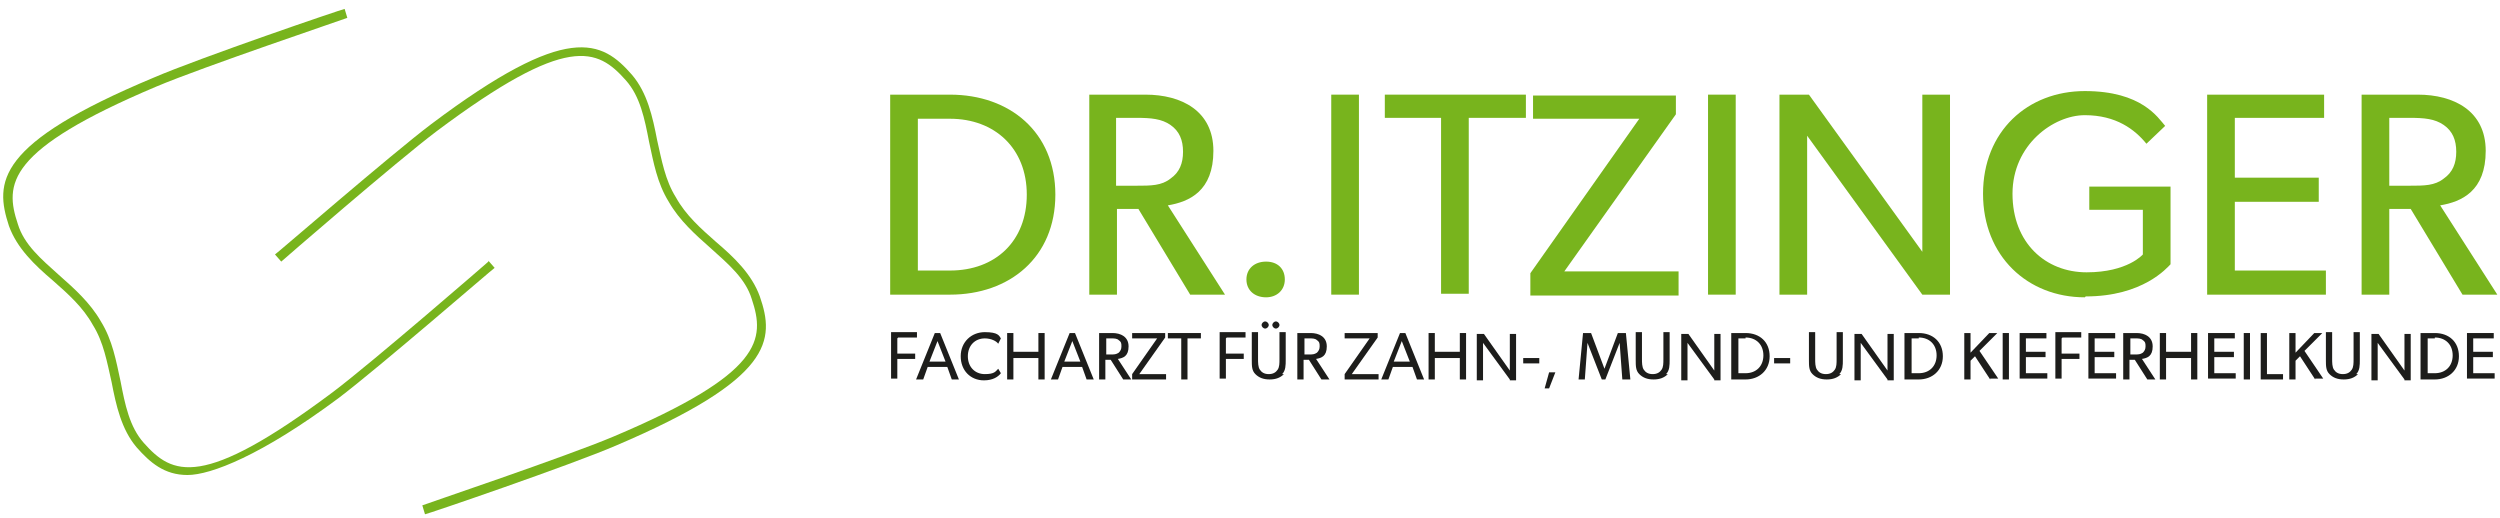
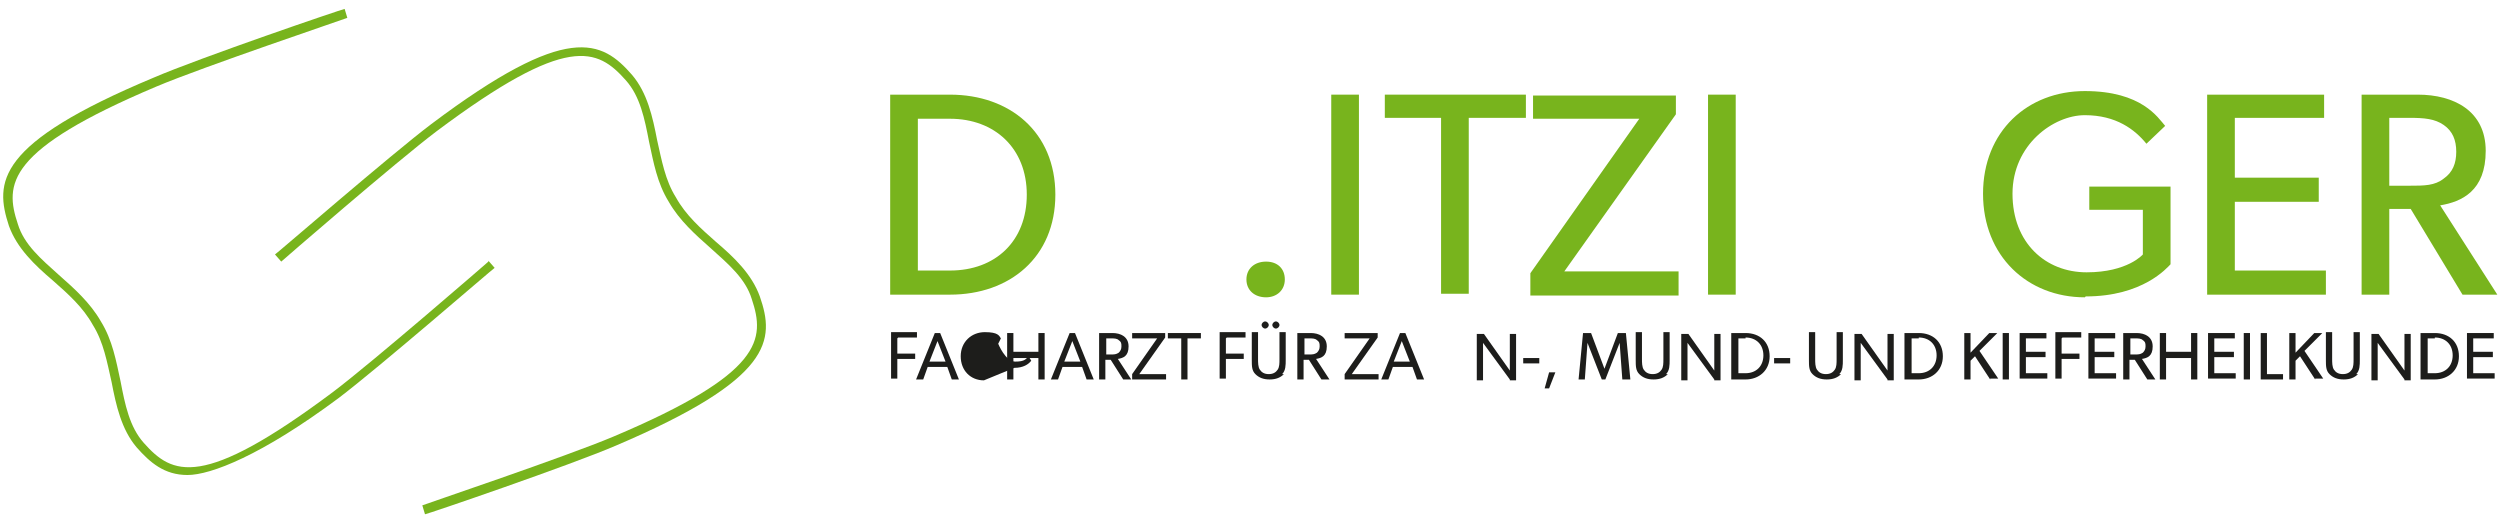
<svg xmlns="http://www.w3.org/2000/svg" id="Ebene_1" version="1.1" viewBox="0 0 280 58">
  <defs>
    <style>
      .st0 {
        fill: #78b41d;
      }

      .st1 {
        fill: #1d1d1b;
      }
    </style>
  </defs>
  <g>
    <path class="st0" d="M106.4,33h-6.7V10.6h6.7c6.7,0,11.8,4.2,11.8,11.2s-5.1,11.2-11.8,11.2ZM106.4,13.3h-3.6v17h3.6c5.1,0,8.6-3.3,8.6-8.5s-3.6-8.5-8.6-8.5Z" />
-     <path class="st0" d="M133.3,33l-5.8-9.6h-2.4v9.6h-3.1V10.6h6.3c4,0,7.6,1.8,7.6,6.3s-2.7,5.7-5.1,6.1l6.4,10h-3.8ZM131.1,14c-1-.7-2.2-.8-3.8-.8h-2.3v7.6h2.3c1.6,0,2.8,0,3.8-.8,1-.7,1.4-1.7,1.4-3s-.4-2.3-1.4-3Z" />
    <path class="st0" d="M141.8,33.3c-1.3,0-2.2-.8-2.2-2s.9-2,2.2-2,2.1.8,2.1,2-.9,2-2.1,2Z" />
    <path class="st0" d="M149.1,33V10.6h3.1v22.4h-3.1Z" />
    <path class="st0" d="M164.5,13.2v19.7h-3.1V13.2h-6.3v-2.6h15.8v2.6h-6.3Z" />
    <path class="st0" d="M171.4,33v-2.4l12.2-17.3h-11.9v-2.6h16v2.1l-12.5,17.6h12.8v2.7h-16.6Z" />
    <path class="st0" d="M191.3,33V10.6h3.1v22.4h-3.1Z" />
-     <path class="st0" d="M215.3,33l-12.9-17.8s0,3,0,5.9v11.9h-3.1V10.6h3.3l12.7,17.6s0-2.8,0-5.7v-11.9h3.1v22.4h-3.1Z" />
    <path class="st0" d="M233.5,33.3c-6.4,0-11.4-4.6-11.4-11.6s5-11.5,11.4-11.5,8.2,3,9,3.9l-2.1,2c-1.3-1.6-3.4-3.2-6.9-3.2s-8.1,3.3-8.1,8.8,3.7,8.8,8.3,8.8,6.3-2,6.3-2v-5h-6v-2.6h9.1v8.7c-.4.4-3.1,3.6-9.5,3.6Z" />
    <path class="st0" d="M247.2,33V10.6h13.1v2.6h-10v6.7h9.4v2.7h-9.4v7.7h10.2v2.7h-13.4Z" />
    <path class="st0" d="M275.8,33l-5.8-9.6h-2.4v9.6h-3.1V10.6h6.3c4,0,7.6,1.8,7.6,6.3s-2.7,5.7-5.1,6.1l6.4,10h-3.8ZM273.7,14c-1-.7-2.2-.8-3.8-.8h-2.3v7.6h2.3c1.6,0,2.8,0,3.8-.8,1-.7,1.4-1.7,1.4-3s-.4-2.3-1.4-3Z" />
  </g>
  <g>
    <path class="st1" d="M100.5,37.9v1.7h2v.6h-2v2.2h-.7v-5.2h2.9v.6h-2.1Z" />
    <path class="st1" d="M106.6,42.5l-.5-1.4h-2.2l-.5,1.4h-.8l2.1-5.2h.6l2.1,5.2h-.8ZM105,38.2l-.9,2.3h1.8l-.9-2.3Z" />
-     <path class="st1" d="M110.2,42.6c-1.5,0-2.6-1.1-2.6-2.7s1.2-2.7,2.7-2.7,1.6.4,1.8.7l-.3.6c-.2-.3-.8-.6-1.5-.6-1.1,0-1.9.8-1.9,2s.8,2,1.9,2,1.2-.3,1.5-.6l.3.5c-.3.4-.9.8-1.9.8Z" />
+     <path class="st1" d="M110.2,42.6c-1.5,0-2.6-1.1-2.6-2.7s1.2-2.7,2.7-2.7,1.6.4,1.8.7l-.3.6s.8,2,1.9,2,1.2-.3,1.5-.6l.3.5c-.3.4-.9.8-1.9.8Z" />
    <path class="st1" d="M116.3,42.5v-2.4h-2.8v2.4h-.7v-5.2h.7v2.1h2.8v-2.1h.7v5.2h-.7Z" />
    <path class="st1" d="M121.7,42.5l-.5-1.4h-2.2l-.5,1.4h-.8l2.1-5.2h.6l2.1,5.2h-.8ZM120.1,38.2l-.9,2.3h1.8l-.9-2.3Z" />
    <path class="st1" d="M125.8,42.5l-1.4-2.2h-.6v2.2h-.7v-5.2h1.5c.9,0,1.8.4,1.8,1.5s-.6,1.3-1.2,1.4l1.5,2.3h-.9ZM125.3,38.1c-.2-.2-.5-.2-.9-.2h-.5v1.8h.5c.4,0,.6,0,.9-.2.2-.2.3-.4.3-.7s0-.5-.3-.7Z" />
    <path class="st1" d="M126.8,42.5v-.6l2.8-4h-2.8v-.6h3.7v.5l-2.9,4.1h3v.6h-3.8Z" />
    <path class="st1" d="M133,37.9v4.6h-.7v-4.6h-1.5v-.6h3.7v.6h-1.5Z" />
    <path class="st1" d="M137.3,37.9v1.7h2v.6h-2v2.2h-.7v-5.2h2.9v.6h-2.1Z" />
    <path class="st1" d="M143.8,41.9c-.4.4-.9.6-1.6.6s-1.2-.2-1.6-.6c-.4-.4-.4-.9-.4-1.6v-3.1h.7v3c0,.4,0,.9.2,1.2.2.3.5.5,1,.5s.8-.2,1-.5c.2-.3.2-.7.2-1.2v-3h.7v3.1c0,.6,0,1.2-.4,1.6ZM141.7,36.8c-.2,0-.4-.2-.4-.4s.2-.4.4-.4.4.2.4.4-.2.4-.4.4ZM142.9,36.8c-.2,0-.4-.2-.4-.4s.2-.4.4-.4.4.2.4.4-.2.4-.4.4Z" />
    <path class="st1" d="M148,42.5l-1.4-2.2h-.6v2.2h-.7v-5.2h1.5c.9,0,1.8.4,1.8,1.5s-.6,1.3-1.2,1.4l1.5,2.3h-.9ZM147.5,38.1c-.2-.2-.5-.2-.9-.2h-.5v1.8h.5c.4,0,.6,0,.9-.2.2-.2.3-.4.3-.7s0-.5-.3-.7Z" />
    <path class="st1" d="M150.6,42.5v-.6l2.8-4h-2.8v-.6h3.7v.5l-2.9,4.1h3v.6h-3.8Z" />
    <path class="st1" d="M158.7,42.5l-.5-1.4h-2.2l-.5,1.4h-.8l2.1-5.2h.6l2.1,5.2h-.8ZM157,38.2l-.9,2.3h1.8l-.9-2.3Z" />
-     <path class="st1" d="M163.5,42.5v-2.4h-2.8v2.4h-.7v-5.2h.7v2.1h2.8v-2.1h.7v5.2h-.7Z" />
    <path class="st1" d="M169.1,42.5l-3-4.1s0,.7,0,1.4v2.8h-.7v-5.2h.8l2.9,4.1s0-.6,0-1.3v-2.8h.7v5.2h-.7Z" />
    <path class="st1" d="M170.6,40.7v-.6h1.8v.6h-1.8Z" />
    <path class="st1" d="M173.6,43.5h-.6l.5-1.8h.7l-.7,1.8Z" />
    <path class="st1" d="M181.7,42.5l-.3-4.1h0l-1.6,4.1h-.4l-1.6-4.1h0l-.3,4.1h-.7l.5-5.2h.9l1.5,4h0l1.5-4h.9l.5,5.2h-.7Z" />
    <path class="st1" d="M186.8,41.9c-.4.4-.9.6-1.6.6s-1.2-.2-1.6-.6c-.4-.4-.4-.9-.4-1.6v-3.1h.7v3c0,.4,0,.9.2,1.2.2.3.5.5,1,.5s.8-.2,1-.5c.2-.3.2-.7.2-1.2v-3h.7v3.1c0,.6,0,1.2-.4,1.6Z" />
    <path class="st1" d="M192,42.5l-3-4.1s0,.7,0,1.4v2.8h-.7v-5.2h.8l2.9,4.1s0-.6,0-1.3v-2.8h.7v5.2h-.7Z" />
    <path class="st1" d="M195.5,42.5h-1.6v-5.2h1.6c1.6,0,2.7,1,2.7,2.6s-1.2,2.6-2.7,2.6ZM195.5,37.9h-.8v3.9h.8c1.2,0,2-.8,2-2s-.8-2-2-2Z" />
    <path class="st1" d="M198.7,40.7v-.6h1.8v.6h-1.8Z" />
    <path class="st1" d="M206.2,41.9c-.4.4-.9.6-1.6.6s-1.2-.2-1.6-.6c-.4-.4-.4-.9-.4-1.6v-3.1h.7v3c0,.4,0,.9.2,1.2.2.3.5.5,1,.5s.8-.2,1-.5c.2-.3.2-.7.2-1.2v-3h.7v3.1c0,.6,0,1.2-.4,1.6Z" />
    <path class="st1" d="M211.4,42.5l-3-4.1s0,.7,0,1.4v2.8h-.7v-5.2h.8l2.9,4.1s0-.6,0-1.3v-2.8h.7v5.2h-.7Z" />
    <path class="st1" d="M214.9,42.5h-1.6v-5.2h1.6c1.6,0,2.7,1,2.7,2.6s-1.2,2.6-2.7,2.6ZM214.9,37.9h-.8v3.9h.8c1.2,0,2-.8,2-2s-.8-2-2-2Z" />
    <path class="st1" d="M222.9,42.5l-1.7-2.6-.5.5v2.1h-.7v-5.2h.7v2.2l2.1-2.2h.9l-2,2,2.1,3.1h-.9Z" />
    <path class="st1" d="M224.3,42.5v-5.2h.7v5.2h-.7Z" />
    <path class="st1" d="M226.2,42.5v-5.2h3v.6h-2.3v1.5h2.2v.6h-2.2v1.8h2.4v.6h-3.1Z" />
    <path class="st1" d="M230.9,37.9v1.7h2v.6h-2v2.2h-.7v-5.2h2.9v.6h-2.1Z" />
    <path class="st1" d="M233.9,42.5v-5.2h3v.6h-2.3v1.5h2.2v.6h-2.2v1.8h2.4v.6h-3.1Z" />
    <path class="st1" d="M240.5,42.5l-1.4-2.2h-.6v2.2h-.7v-5.2h1.5c.9,0,1.8.4,1.8,1.5s-.6,1.3-1.2,1.4l1.5,2.3h-.9ZM240,38.1c-.2-.2-.5-.2-.9-.2h-.5v1.8h.5c.4,0,.6,0,.9-.2.2-.2.3-.4.3-.7s0-.5-.3-.7Z" />
    <path class="st1" d="M245.4,42.5v-2.4h-2.8v2.4h-.7v-5.2h.7v2.1h2.8v-2.1h.7v5.2h-.7Z" />
    <path class="st1" d="M247.3,42.5v-5.2h3v.6h-2.3v1.5h2.2v.6h-2.2v1.8h2.4v.6h-3.1Z" />
    <path class="st1" d="M251.3,42.5v-5.2h.7v5.2h-.7Z" />
    <path class="st1" d="M253.2,42.5v-5.2h.7v4.6h1.8v.6h-2.6Z" />
    <path class="st1" d="M259.3,42.5l-1.7-2.6-.5.5v2.1h-.7v-5.2h.7v2.2l2.1-2.2h.9l-2,2,2.1,3.1h-.9Z" />
    <path class="st1" d="M264.1,41.9c-.4.4-.9.6-1.6.6s-1.2-.2-1.6-.6c-.4-.4-.4-.9-.4-1.6v-3.1h.7v3c0,.4,0,.9.2,1.2.2.3.5.5,1,.5s.8-.2,1-.5c.2-.3.2-.7.2-1.2v-3h.7v3.1c0,.6,0,1.2-.4,1.6Z" />
    <path class="st1" d="M269.3,42.5l-3-4.1s0,.7,0,1.4v2.8h-.7v-5.2h.8l2.9,4.1s0-.6,0-1.3v-2.8h.7v5.2h-.7Z" />
    <path class="st1" d="M272.7,42.5h-1.6v-5.2h1.6c1.6,0,2.7,1,2.7,2.6s-1.2,2.6-2.7,2.6ZM272.7,37.9h-.8v3.9h.8c1.2,0,2-.8,2-2s-.8-2-2-2Z" />
    <path class="st1" d="M276.3,42.5v-5.2h3v.6h-2.3v1.5h2.2v.6h-2.2v1.8h2.4v.6h-3.1Z" />
  </g>
  <path class="st0" d="M85.1,33.2c-.9-2.5-2.9-4.4-4.9-6.1-1.7-1.5-3.4-3-4.5-5-1.2-1.9-1.6-4.2-2.1-6.4-.5-2.6-1.1-5.3-2.8-7.3-3.4-3.9-7.2-6-22.5,5.5-4.5,3.4-17.3,14.5-17.5,14.6l.7.8c.1-.1,12.9-11.2,17.4-14.6,14.7-11,18-9.3,21.2-5.7,1.6,1.8,2.1,4.3,2.6,6.9.5,2.3.9,4.6,2.2,6.7h0s0,0,0,0c0,0,0,0,0,0h0c1.2,2.1,3,3.7,4.7,5.2,2,1.8,3.9,3.4,4.6,5.7,1.5,4.5,1.3,8.3-15.5,15.4-5.2,2.2-21.2,7.6-21.4,7.7l.3,1c.2,0,16.3-5.5,21.4-7.7,17.6-7.5,17.8-11.8,16.1-16.7Z" />
  <path class="st0" d="M54.7,29.3c-.1.1-12.9,11.2-17.4,14.6-14.7,11-18,9.3-21.2,5.7-1.6-1.8-2.1-4.3-2.6-6.9-.5-2.3-.9-4.6-2.2-6.7h0s0,0,0,0c0,0,0,0,0,0h0c-1.2-2.1-3-3.7-4.7-5.2-2-1.8-3.9-3.4-4.6-5.7-1.5-4.5-1.3-8.3,15.5-15.4,5.2-2.2,21.2-7.6,21.4-7.7l-.3-1c-.2,0-16.3,5.5-21.4,7.7C-.5,16.1-.6,20.4,1,25.3c.9,2.5,2.9,4.4,4.9,6.1,1.7,1.5,3.4,3,4.5,5,1.2,1.9,1.6,4.2,2.1,6.4.5,2.6,1.1,5.3,2.8,7.3,1.5,1.7,3.1,3.1,5.7,3.1s8.3-2.2,16.9-8.6c4.5-3.4,17.3-14.5,17.5-14.6l-.7-.8Z" />
</svg>